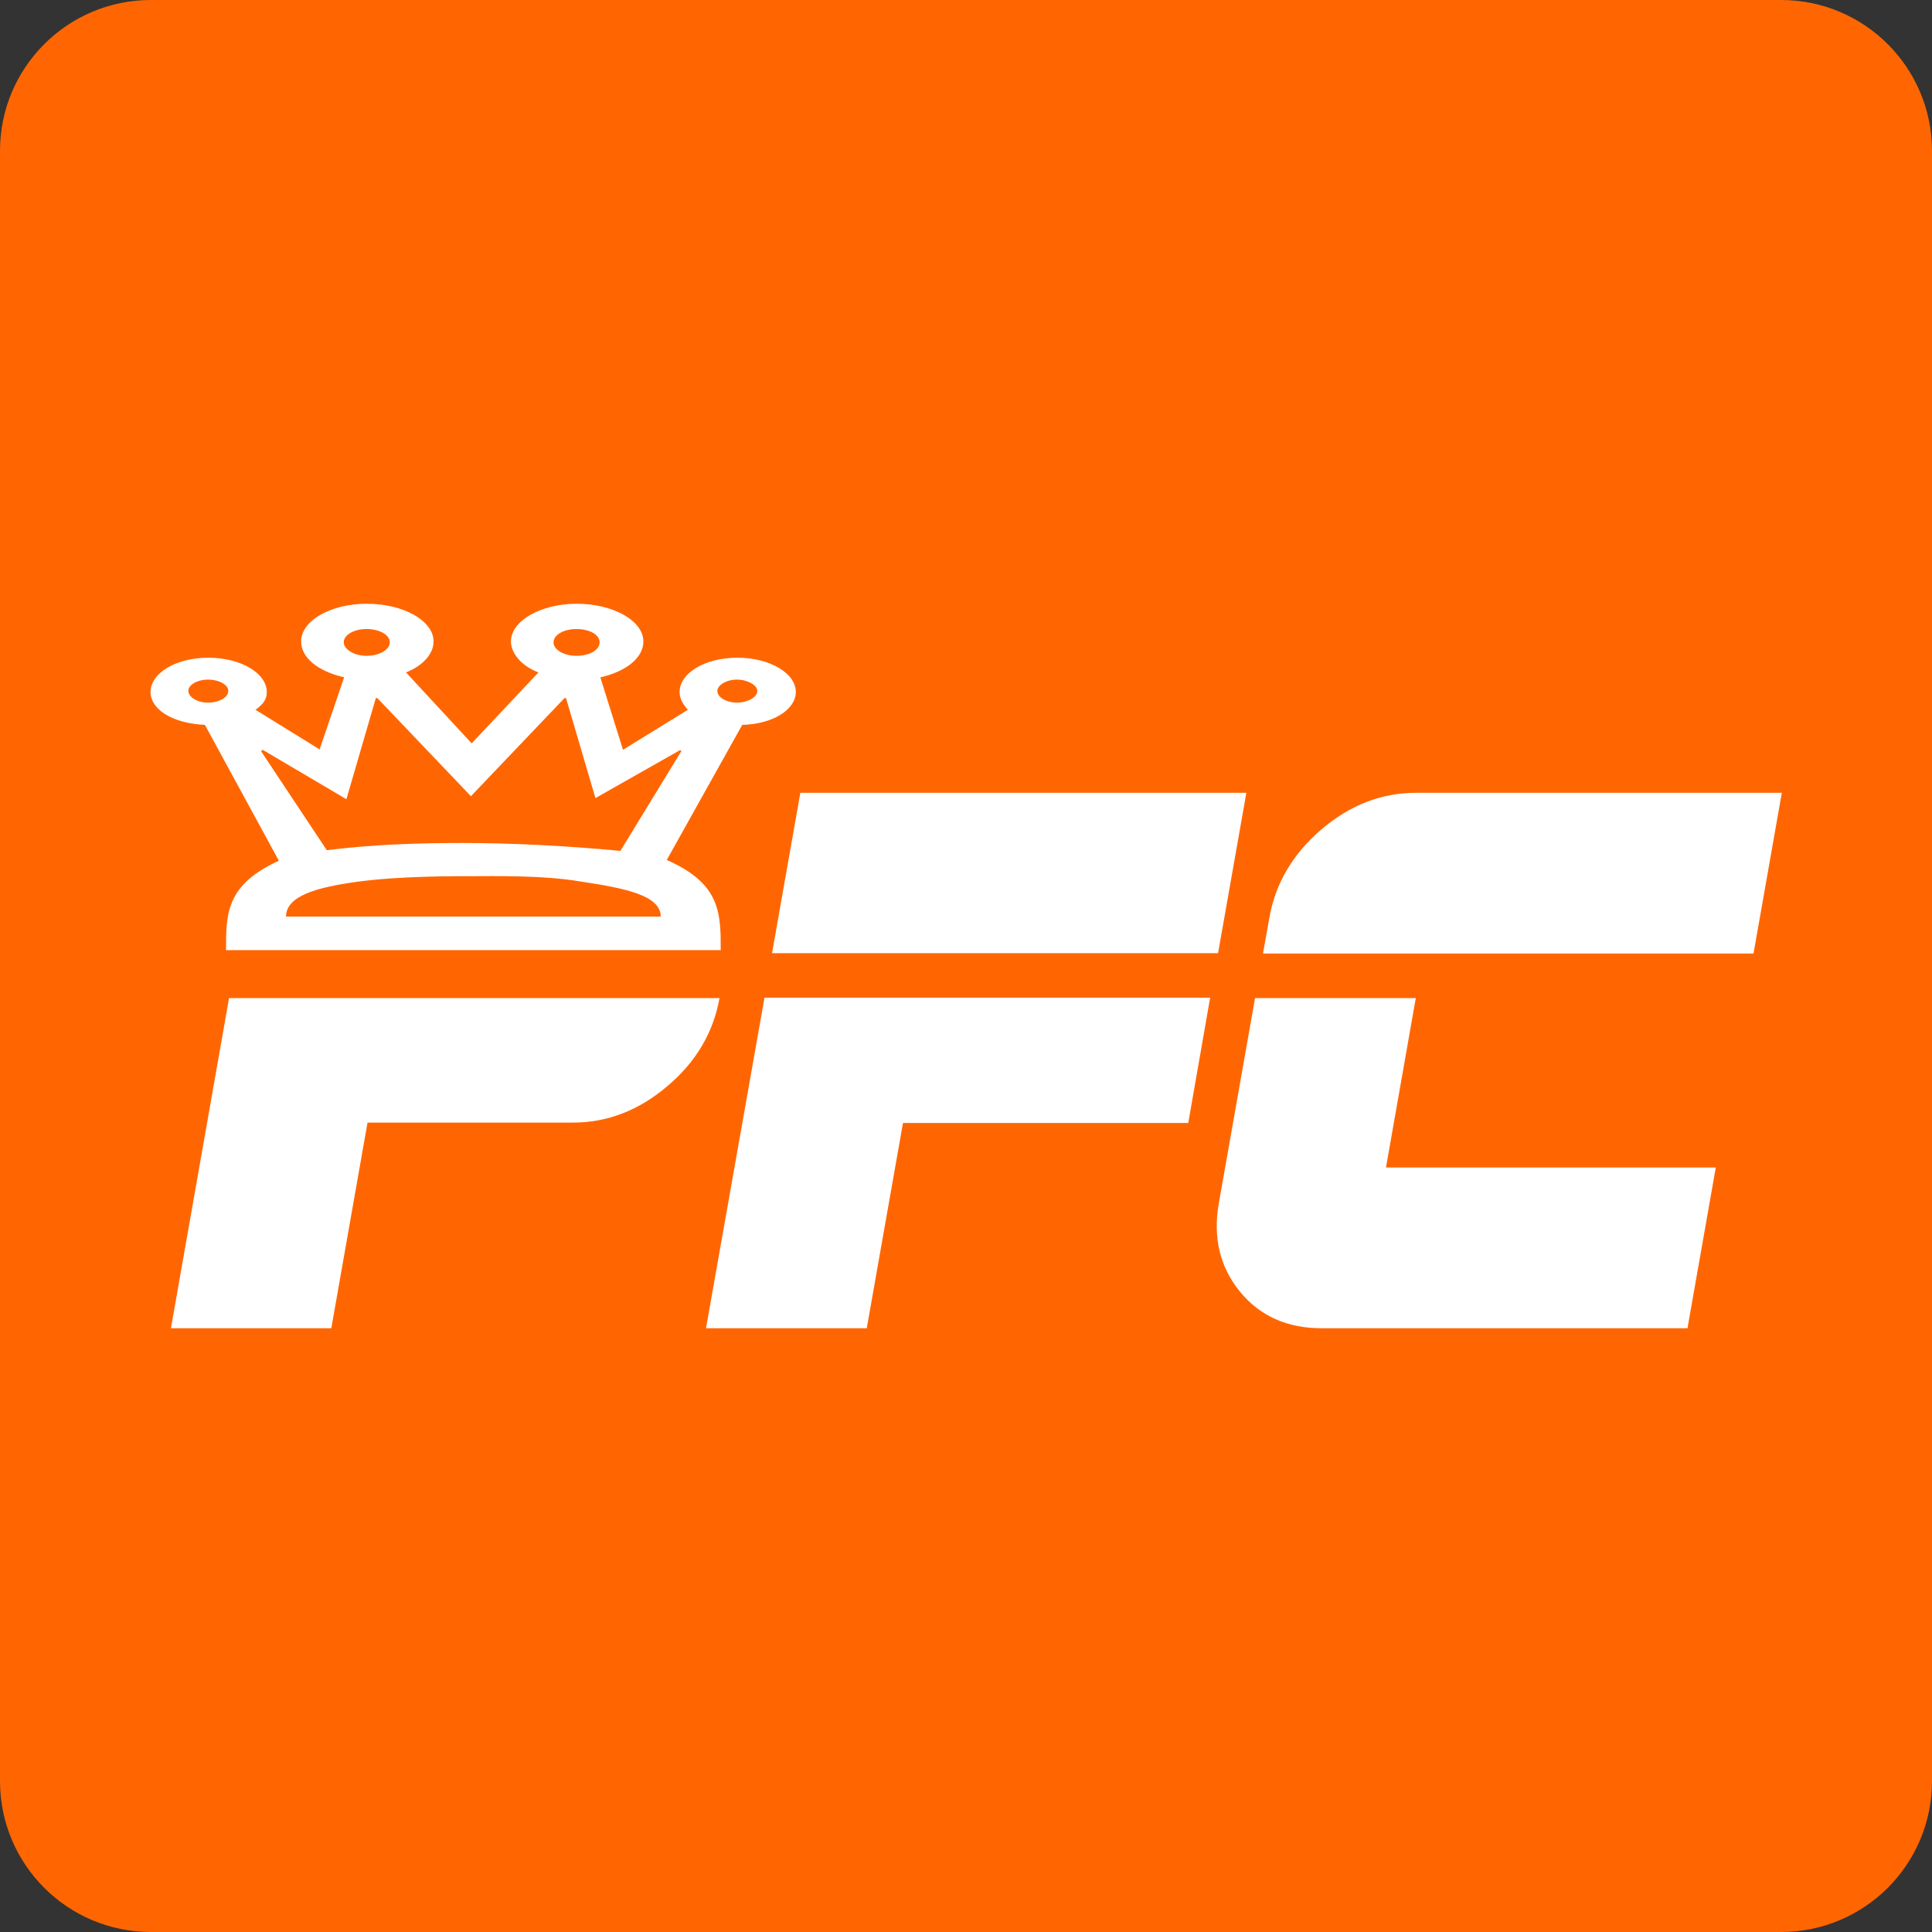
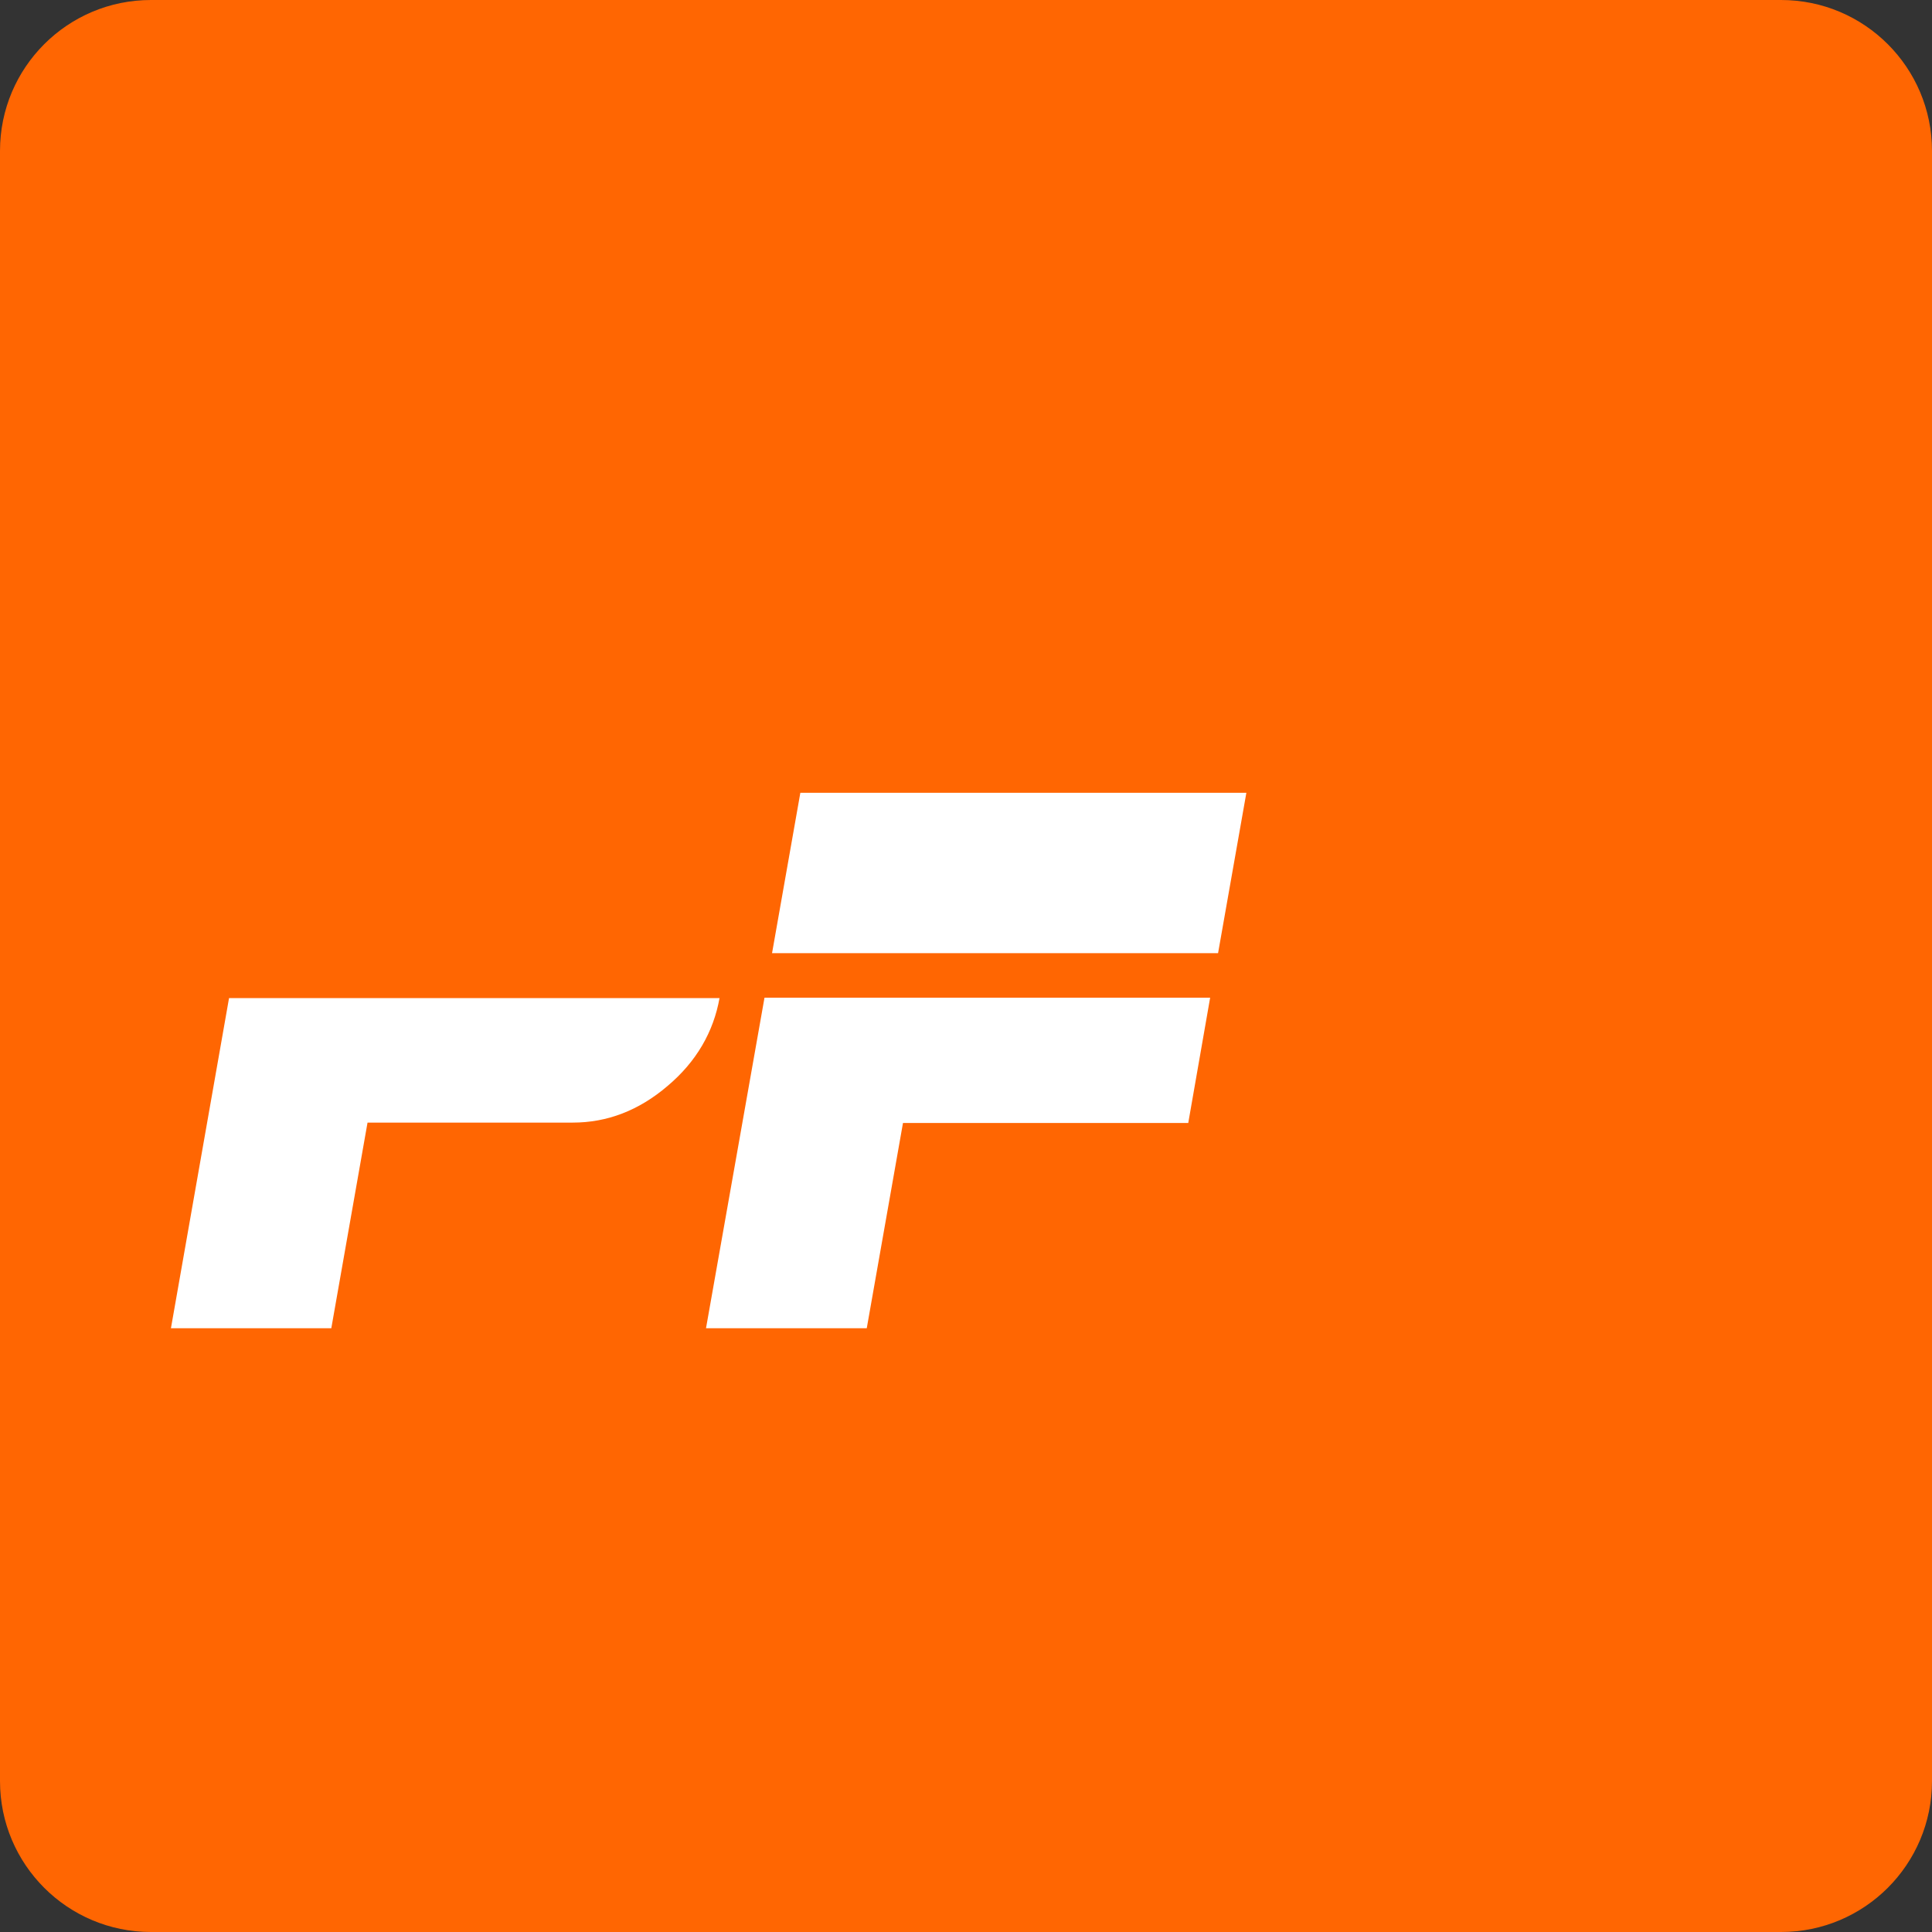
<svg xmlns="http://www.w3.org/2000/svg" id="Vector" width="512px" height="512px" x="0px" y="0px" enable-background="new 0 0 512 512" version="1.1" viewBox="0 0 512 512" xml:space="preserve">
  <rect x="0" y="0" width="512" height="512" fill="#333333" stroke="none" />
  <path fill="#FF6602" d="M512,472c0,22.1-17.9,40-40,40H40c-22.1,0-40-17.9-40-40V40C0,17.9,17.9,0,40,0h432c22.1,0,40,17.9,40,40  V472z" />
  <path fill="#FFFFFF" d="M190.7,264.4c-1.6,9.1-6.2,17-13.8,23.4c-7.6,6.5-16,9.7-25.1,9.7H97.4L87.8,352H45.3l15.4-87.5H190.7z" />
  <polygon fill="#FFFFFF" points="320.7,264.4 314.9,297.6 239.3,297.6 229.7,352 187.1,352 202.6,264.4 " />
  <polygon fill="#FFFFFF" points="330.3,210.1 322.8,252.6 204.6,252.6 212.1,210.1 " />
-   <path fill="#FFFFFF" d="M454.7,309.4l-7.5,42.6h-96.9c-9.1,0-16.4-3.2-21.7-9.7c-5.3-6.5-7.2-14.3-5.6-23.4l9.6-54.4h42.6l-7.9,44.9  H454.7z" />
-   <path fill="#FFFFFF" d="M472.2,210.1l-7.5,42.6h-130l1.7-9.5c1.6-9.1,6.2-16.9,13.8-23.4c7.6-6.5,16-9.7,25.1-9.7H472.2z" />
-   <path fill="#FFFFFF" fill-rule="evenodd" d="M59.9,251.8c0-9.7,0-17.3,14-23.7l-19.6-36  c-8.6-0.4-14.4-4.1-14.4-8.7c0-5,6.7-9.1,15.3-9.1c8.6,0,15.5,4.1,15.5,9.1c0,1.4-0.4,2.9-3,4.7l17,10.5l6.5-19.1  c-7.3-1.7-11.4-5.4-11.4-9.5c0-5.5,7.8-10,17.4-10c9.7,0,17.7,4.5,17.7,10c0,3.4-3,6.5-7.3,8.2l17.4,18.8l17.7-18.8  c-5-1.9-7.3-5.5-7.3-8.2c0-5.5,8-10,17.4-10c9.7,0,17.7,4.5,17.7,10c0,4.4-4.7,8-11.4,9.5l6,19.2l17.2-10.6c-1.3-1.4-2.2-3-2.2-4.7  c0-5,6.7-9.1,15.3-9.1c8.6,0,15.5,4.1,15.5,9.1c0,4.6-6,8.5-14.2,8.7l-20,35.8C191,234.2,191,242,191,251.8H59.9L59.9,251.8z   M55.1,186.2c3,0,5.4-1.4,5.4-3.1c0-1.6-2.4-3-5.4-3c-2.8,0-5.2,1.4-5.2,3C50,184.8,52.3,186.2,55.1,186.2L55.1,186.2z M157.8,211.5  l-7.8-26.5h-0.4l-24.8,26l-24.8-26h-0.4l-7.8,26.8l-22.2-13.1l-0.4,0.4l17.4,26.2c12.3-1.5,23.9-1.9,36-1.9  c12.5,0,27.3,0.7,41.8,2.1l16.2-26.5l-0.4-0.2L157.8,211.5L157.8,211.5z M175.1,242.9c0-5.6-9.3-7.5-21.3-9.3  c-9.9-1.7-23.3-1.4-28.9-1.4c-3.7,0-18.9-0.1-30.4,1.5c-10.1,1.4-18.7,3.6-18.7,9.2H175.1L175.1,242.9z M97.1,173.8  c3.4,0,6.2-1.6,6.2-3.6c0-2-2.8-3.5-6.2-3.5c-3.2,0-6,1.5-6,3.5C91.1,172.1,93.9,173.8,97.1,173.8L97.1,173.8z M152.7,173.8  c3.7,0,6.2-1.6,6.2-3.6c0-2-2.6-3.5-6.2-3.5c-3.2,0-6,1.5-6,3.5C146.6,172.1,149.4,173.8,152.7,173.8L152.7,173.8z M195.3,186.2  c2.8,0,5.4-1.4,5.4-3.1c0-1.5-2.6-3-5.4-3c-2.8,0-5.2,1.5-5.2,3C190.1,184.8,192.5,186.2,195.3,186.2L195.3,186.2z" clip-rule="evenodd" />
</svg>